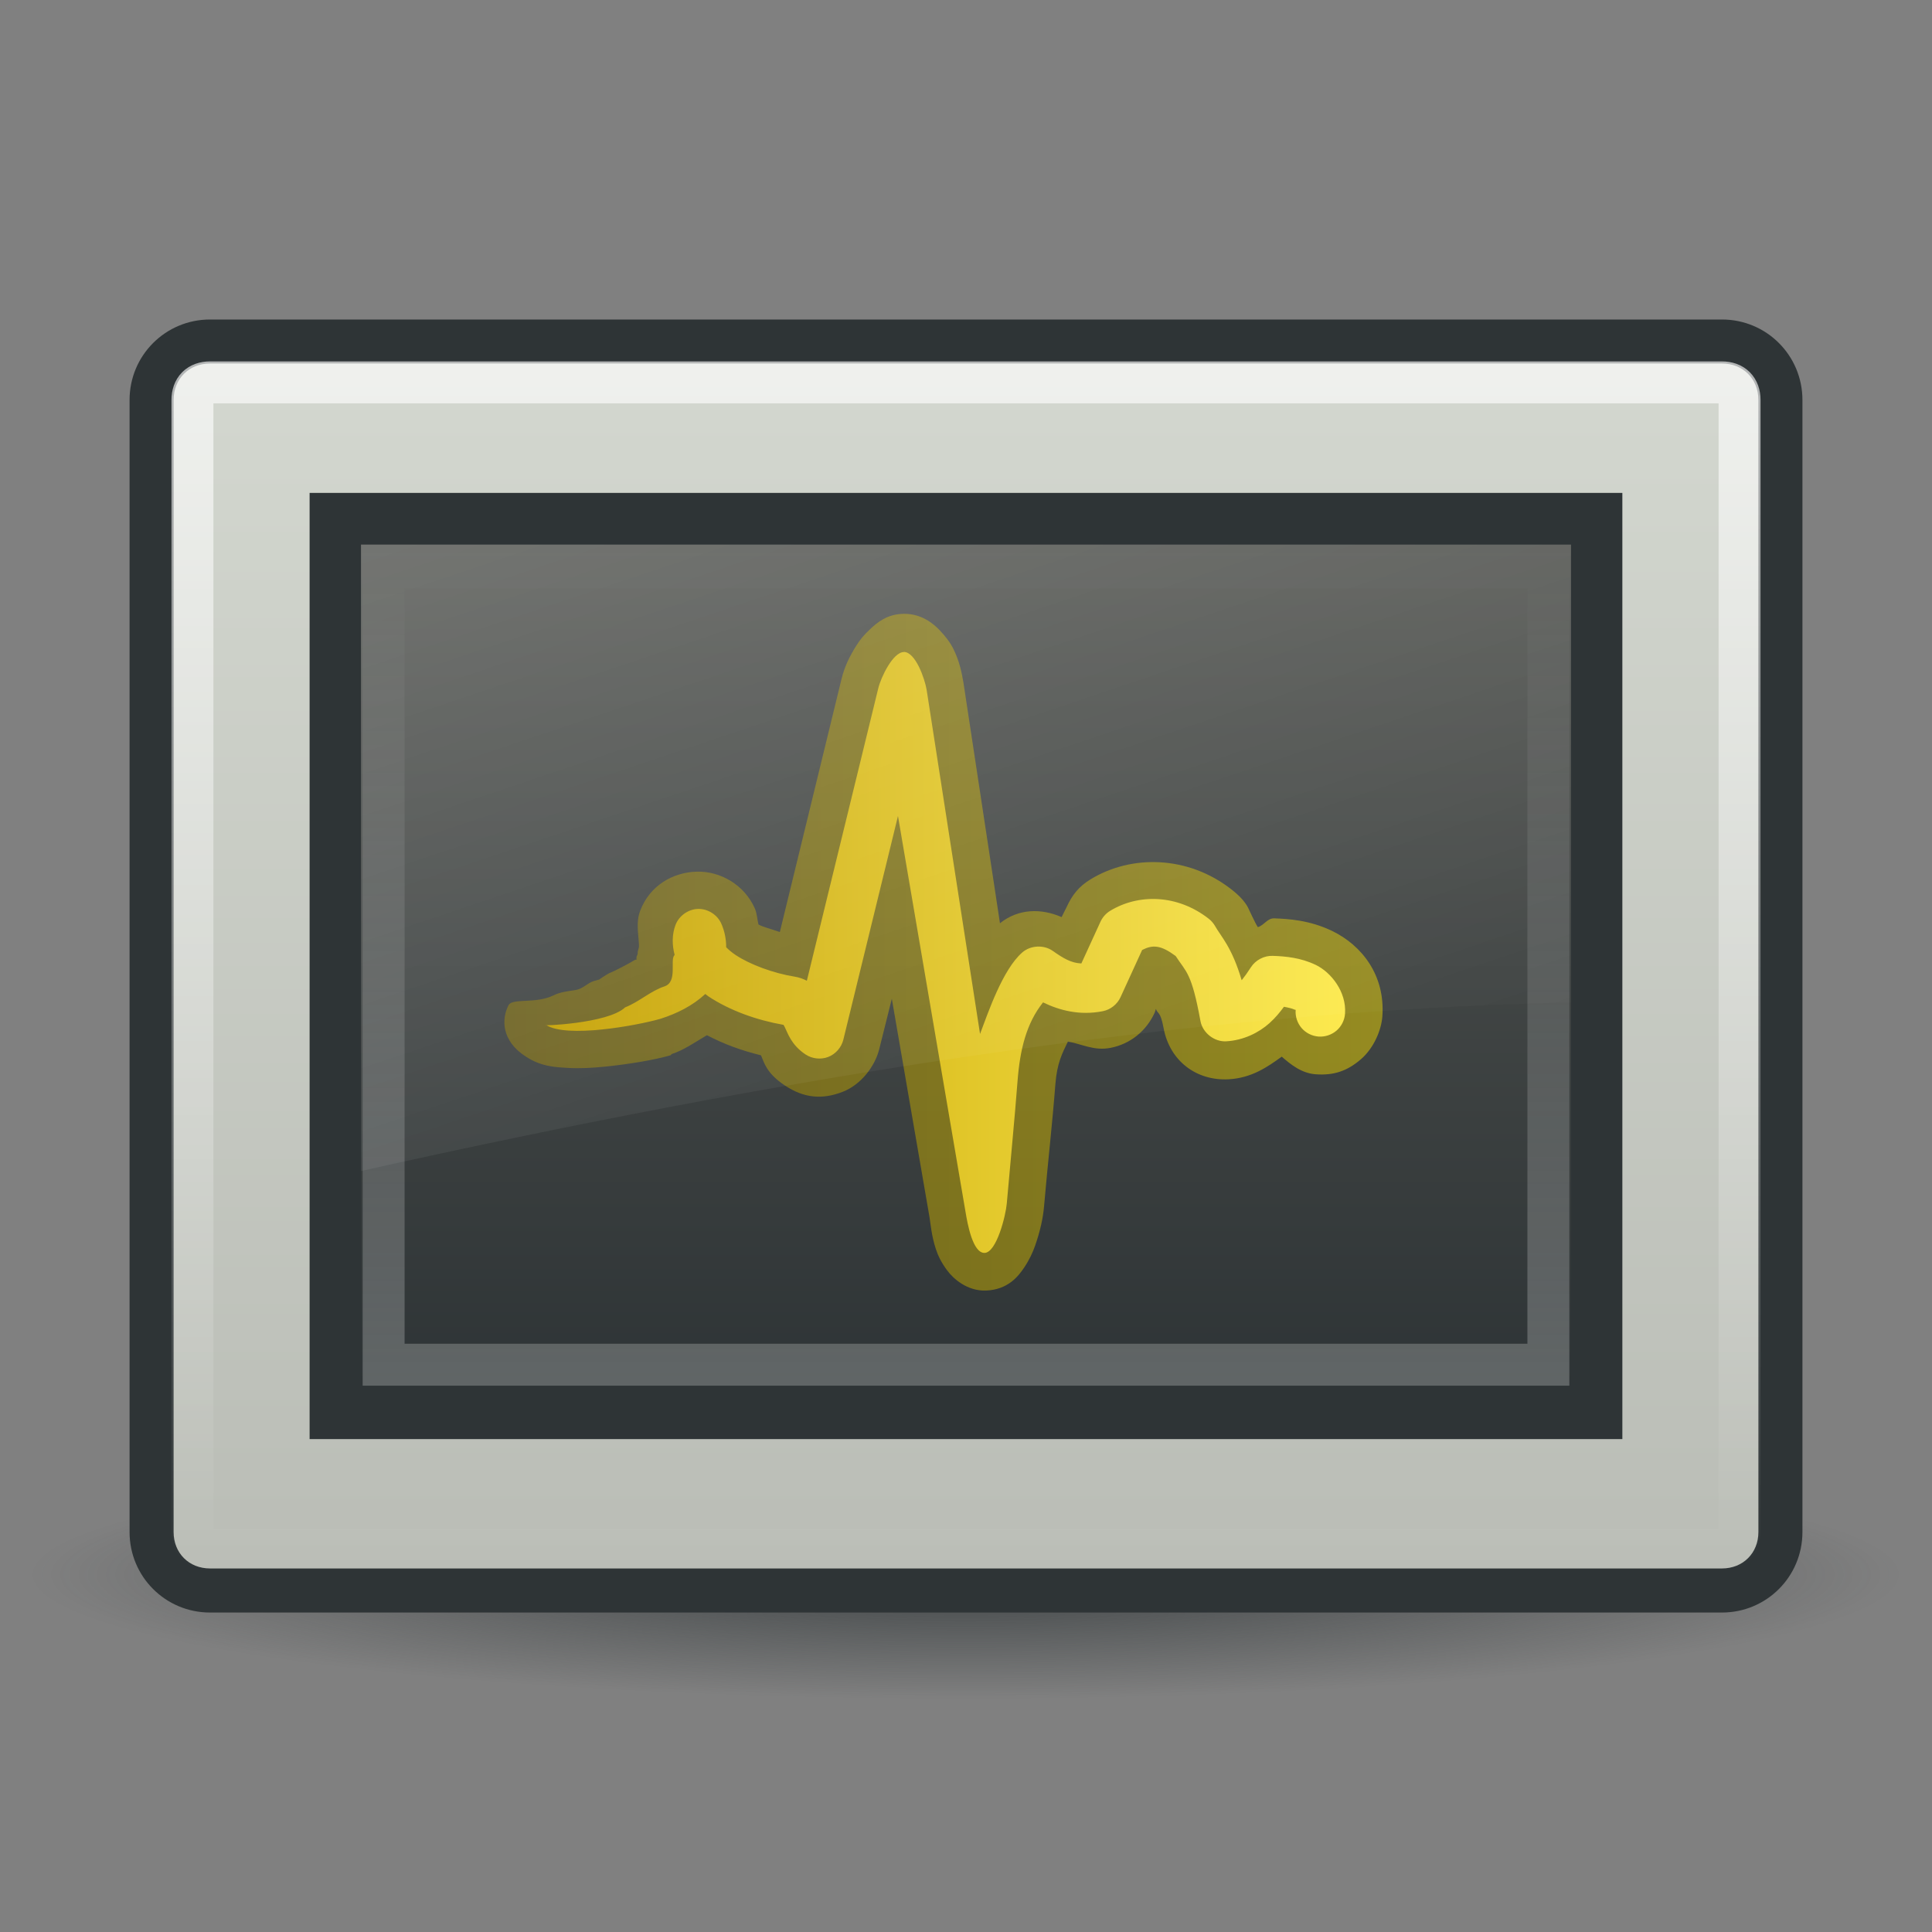
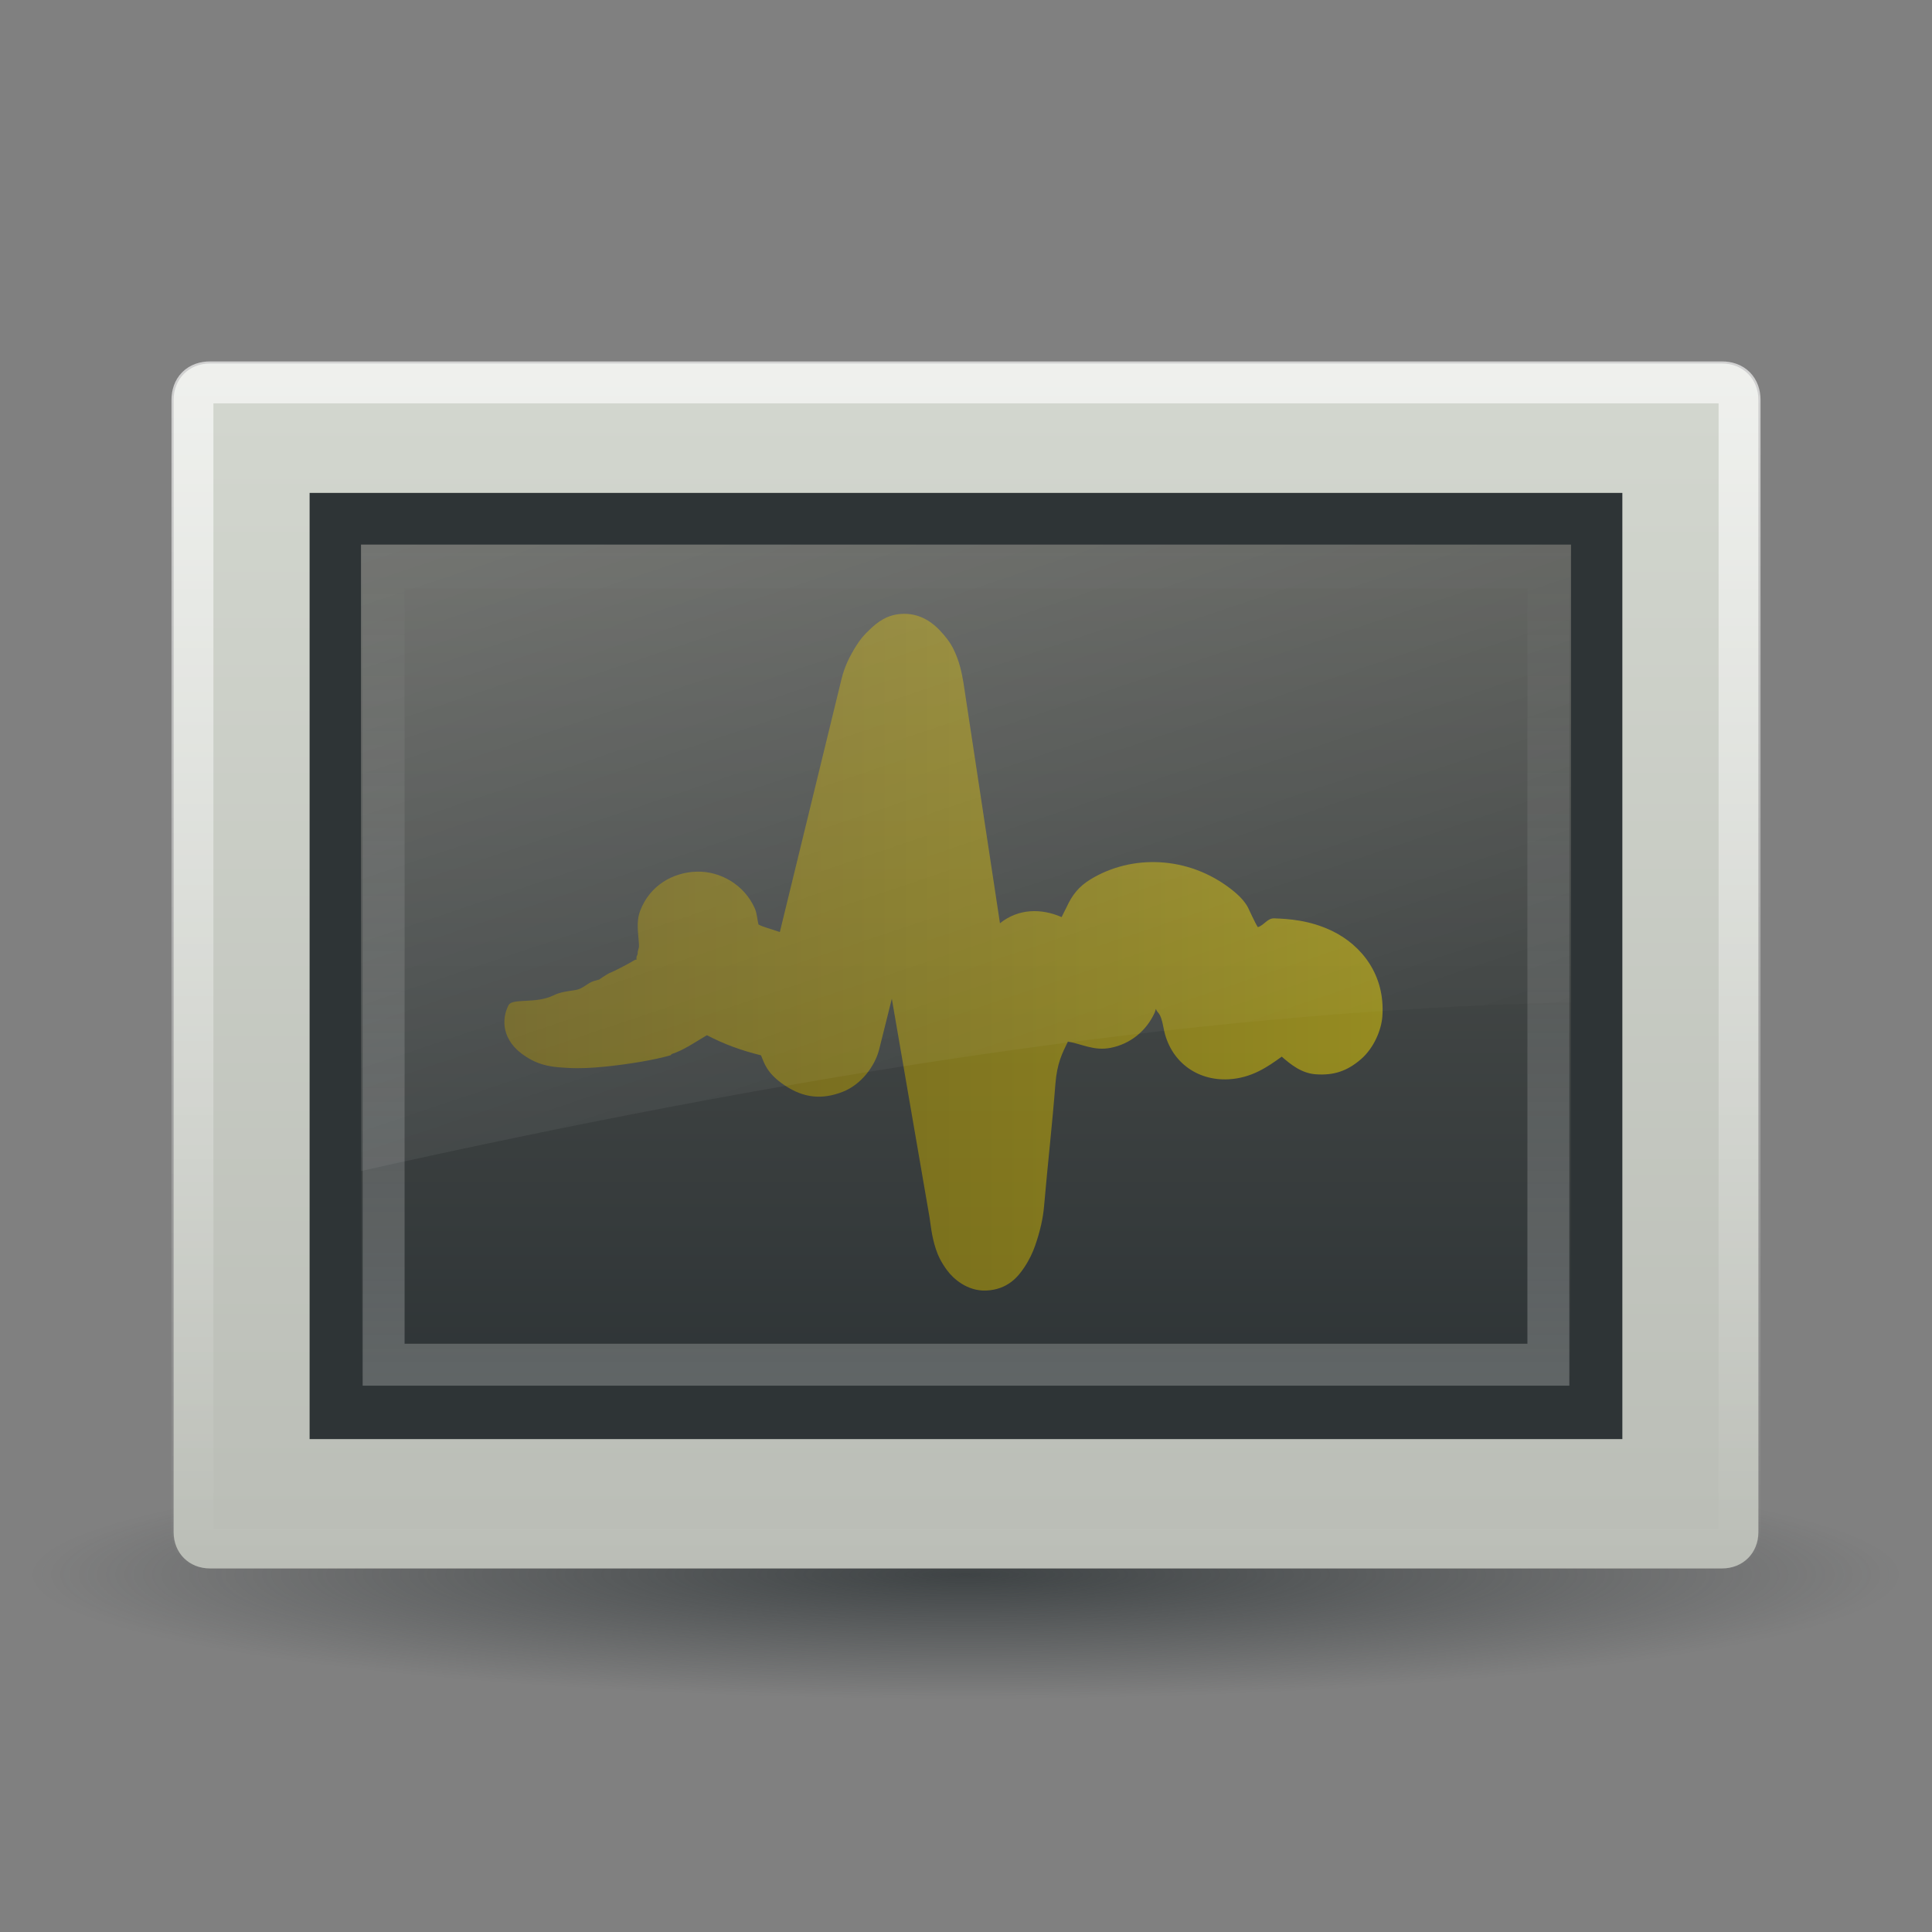
<svg xmlns="http://www.w3.org/2000/svg" xmlns:xlink="http://www.w3.org/1999/xlink" viewBox="0 0 48 48">
  <rect x="0" y="0" width="48" height="48" fill="#808080" stroke="none" />
  <defs id="0">
    <linearGradient id="A">
      <stop id="S" stop-color="#edd400" />
      <stop id="T" offset="1" stop-color="#9c8100" />
    </linearGradient>
    <linearGradient id="B">
      <stop id="U" stop-color="#fce94f" />
      <stop id="V" offset="1" stop-color="#c4a000" />
    </linearGradient>
    <linearGradient id="C">
      <stop id="W" stop-color="#fff" stop-opacity="0.4" />
      <stop id="X" offset="1" stop-color="#fff" stop-opacity="0" />
    </linearGradient>
    <linearGradient id="D">
      <stop id="Y" stop-color="#2e3436" />
      <stop id="Z" offset="1" stop-color="#2e3436" stop-opacity="0" />
    </linearGradient>
    <linearGradient id="E">
      <stop id="a" stop-color="#fff" />
      <stop id="b" offset="1" stop-color="#fff" stop-opacity="0" />
    </linearGradient>
    <linearGradient id="F">
      <stop id="c" stop-color="#fff" stop-opacity="0.8" />
      <stop id="d" offset="1" stop-color="#fff" stop-opacity="0" />
    </linearGradient>
    <linearGradient id="G">
      <stop id="e" stop-color="#555753" />
      <stop id="f" offset="1" stop-color="#2e3436" />
    </linearGradient>
    <linearGradient id="H">
      <stop id="g" stop-color="#d3d7cf" />
      <stop id="h" offset="1" stop-color="#babdb6" />
    </linearGradient>
    <radialGradient cx="24.708" cy="42.11" r="22.16" id="I" xlink:href="#D" gradientUnits="userSpaceOnUse" gradientTransform="matrix(1,0,0,0.096,0,38.073)" />
    <linearGradient y1="9.03" x2="0" y2="38.969" id="J" xlink:href="#H" gradientUnits="userSpaceOnUse" />
    <linearGradient y1="13.531" x2="0" y2="34.469" id="K" xlink:href="#G" gradientUnits="userSpaceOnUse" />
    <linearGradient y1="8.979" x2="0" y2="39.02" id="L" xlink:href="#F" gradientUnits="userSpaceOnUse" />
    <linearGradient y1="34.427" x2="0" y2="13.573" id="M" xlink:href="#C" gradientUnits="userSpaceOnUse" />
    <linearGradient x1="-0.174" y1="-40.07" x2="24" y2="31.659" id="N" xlink:href="#E" gradientUnits="userSpaceOnUse" />
    <linearGradient x1="33.421" x2="13.552" id="O" xlink:href="#B" gradientUnits="userSpaceOnUse" />
    <linearGradient x1="34.35" x2="12.53" id="P" xlink:href="#A" gradientUnits="userSpaceOnUse" />
  </defs>
  <path d="m 46.866,42.111 a 22.158,2.125 0 1 1 -44.316,0 22.158,2.125 0 1 1 44.316,0 z" transform="matrix(1.049,0,0,-1.452,-1.926,100.27)" id="1" opacity="0.8" fill="url(#I)" />
-   <path d="m 5.219,7.938 c -1.108,0 -2,0.892 -2,2 l 0,28.125 c 0,1.108 0.892,2 2,2 l 37.562,0 c 1.108,0 2,-0.892 2,-2 l 0,-28.125 c 0,-1.108 -0.892,-2 -2,-2 l -37.562,0 z" id="2" fill="#2e3436" />
  <path d="m 5.219,9.031 c -0.524,0 -0.906,0.382 -0.906,0.906 l 0,28.125 c 0,0.524 0.382,0.906 0.906,0.906 l 37.562,0 c 0.524,0 0.906,-0.382 0.906,-0.906 l 0,-28.125 c 0,-0.524 -0.382,-0.906 -0.906,-0.906 l -37.562,0 z" id="3" fill="url(#J)" />
  <rect width="32.615" height="23.508" x="7.692" y="12.246" id="4" fill="#2e3436" />
  <path d="m 8.969,13.531 0,20.938 30.062,0 0,-20.938 -30.062,0 z" id="5" fill="url(#K)" />
  <g id="6">
    <path d="m 22.469,15.25 c -0.432,1.98e-4 -0.683,0.226 -0.844,0.375 -0.161,0.149 -0.254,0.264 -0.344,0.406 -0.179,0.285 -0.3,0.536 -0.375,0.844 L 19.375,23.156 C 19.18,23.087 18.945,23.028 18.844,22.969 18.811,22.833 18.809,22.696 18.75,22.562 c -0.256,-0.573 -0.848,-0.922 -1.438,-0.906 -0.592,0.016 -1.166,0.341 -1.406,0.969 -0.109,0.285 -0.044,0.569 -0.031,0.844 4.72e-4,0.01 -6.12e-4,0.021 0,0.031 0.004,0.061 -0.04,0.128 -0.031,0.188 -0.003,0.042 -0.031,0.062 -0.031,0.094 -6.1e-5,0.01 -5.22e-4,0.025 0,0.031 0.002,0.016 -0.002,0.02 0,0.031 -0.009,0.005 -0.022,-0.005 -0.031,0 -0.215,0.131 -0.545,0.293 -0.594,0.312 -0.116,0.041 -0.322,0.198 -0.312,0.188 0.009,-0.011 0.028,-0.012 -0.125,0.031 -0.153,0.043 -0.262,0.194 -0.464,0.224 -0.193,0.029 -0.372,0.05 -0.535,0.13 -0.445,0.219 -1.023,0.062 -1.118,0.245 -0.177,0.341 -0.179,0.887 0.429,1.276 0.385,0.25 0.712,0.262 1.031,0.281 0.32,0.019 0.619,0.001 0.938,-0.031 0.637,-0.065 1.237,-0.17 1.625,-0.281 0.011,-0.01 0.021,-0.021 0.031,-0.031 0.294,-0.095 0.583,-0.295 0.875,-0.469 0.428,0.226 0.874,0.385 1.344,0.5 0.077,0.182 0.136,0.446 0.594,0.75 0.469,0.312 0.923,0.357 1.438,0.156 0.456,-0.178 0.802,-0.638 0.906,-1.062 l 0.312,-1.25 0.938,5.438 c 0.024,0.146 0.048,0.455 0.156,0.781 0.054,0.163 0.128,0.324 0.281,0.531 0.153,0.207 0.501,0.519 0.969,0.5 0.545,-0.022 0.801,-0.36 0.938,-0.562 0.137,-0.203 0.219,-0.384 0.281,-0.562 0.124,-0.357 0.195,-0.682 0.219,-0.969 0.095,-1.093 0.205,-2.044 0.281,-3.031 0.041,-0.533 0.175,-0.778 0.312,-1.062 0.357,0.064 0.65,0.237 1.062,0.156 0.488,-0.096 0.885,-0.417 1.094,-0.875 l 0.031,-0.094 c 0.034,0.131 0.109,0.04 0.188,0.469 0.15,0.829 0.823,1.328 1.625,1.281 0.562,-0.033 0.954,-0.302 1.312,-0.562 0.225,0.196 0.49,0.412 0.844,0.438 0.452,0.033 0.786,-0.082 1.125,-0.375 0.328,-0.284 0.507,-0.734 0.531,-1.062 0.074,-1.015 -0.501,-1.763 -1.25,-2.125 -0.56,-0.27 -1.097,-0.3 -1.438,-0.312 -0.168,-0.006 -0.252,0.174 -0.406,0.219 -0.074,-0.115 -0.238,-0.478 -0.25,-0.5 -0.087,-0.153 -0.215,-0.289 -0.406,-0.438 -1.075,-0.842 -2.483,-0.872 -3.5,-0.25 -0.285,0.174 -0.453,0.38 -0.594,0.688 l -0.125,0.25 C 25.87,22.564 25.304,22.57 24.844,22.938 L 23.938,16.969 C 23.893,16.706 23.839,16.43 23.688,16.125 23.612,15.972 23.506,15.827 23.344,15.656 23.182,15.486 22.893,15.251 22.469,15.25 z" id="Q" opacity="0.5" fill="url(#P)" />
-     <path d="m 22.457,16.2 c -0.273,1.25e-4 -0.572,0.632 -0.636,0.898 l -1.775,7.268 c -0.092,-0.047 -0.194,-0.084 -0.301,-0.101 -0.528,-0.084 -1.113,-0.302 -1.467,-0.537 -0.104,-0.069 -0.179,-0.136 -0.236,-0.194 -6.27e-4,-0.197 -0.037,-0.398 -0.122,-0.588 -0.098,-0.221 -0.337,-0.371 -0.578,-0.364 -0.241,0.006 -0.471,0.169 -0.558,0.395 -0.093,0.244 -0.086,0.508 -0.023,0.746 -0.005,0.006 -0.004,0.007 -0.009,0.013 -0.109,0.125 0.088,0.664 -0.247,0.772 -0.336,0.109 -0.63,0.386 -0.973,0.519 -0.433,0.413 -2.164,0.466 -1.963,0.439 0.508,0.33 2.232,0.02 2.843,-0.155 0.407,-0.131 0.794,-0.322 1.111,-0.616 0.026,0.019 0.049,0.041 0.076,0.059 0.533,0.353 1.2,0.591 1.866,0.708 0.009,0.013 0.01,0.012 0.03,0.051 0.07,0.134 0.152,0.441 0.519,0.685 0.164,0.109 0.381,0.132 0.564,0.061 0.183,-0.071 0.327,-0.236 0.374,-0.426 l 1.358,-5.559 1.678,9.834 c 0.048,0.293 0.18,1.032 0.476,1.02 0.296,-0.012 0.524,-0.929 0.549,-1.225 0.097,-1.108 0.193,-2.073 0.267,-3.037 0.061,-0.796 0.221,-1.443 0.634,-1.962 0.41,0.199 0.91,0.332 1.484,0.219 0.191,-0.037 0.361,-0.171 0.441,-0.348 L 28.376,23.602 c 0.264,-0.135 0.463,-0.124 0.833,0.15 0.263,0.406 0.395,0.404 0.616,1.615 0.053,0.292 0.344,0.522 0.641,0.504 0.433,-0.025 0.811,-0.216 1.073,-0.451 0.146,-0.131 0.259,-0.269 0.36,-0.407 0.111,0.02 0.204,0.043 0.257,0.068 0.018,0.009 0.027,0.007 0.036,0.008 -6.27e-4,0.003 -0.002,0.002 -0.002,0.006 -0.012,0.161 0.043,0.325 0.148,0.447 0.105,0.122 0.26,0.2 0.421,0.211 0.161,0.012 0.325,-0.043 0.447,-0.148 0.122,-0.105 0.2,-0.26 0.211,-0.421 0.039,-0.543 -0.348,-1.028 -0.725,-1.21 -0.377,-0.182 -0.753,-0.215 -1.071,-0.226 -0.213,-0.008 -0.427,0.104 -0.542,0.283 -0.083,0.13 -0.158,0.234 -0.23,0.323 -0.242,-0.824 -0.514,-1.086 -0.66,-1.345 -0.04,-0.07 -0.094,-0.133 -0.158,-0.183 -0.786,-0.615 -1.756,-0.621 -2.451,-0.196 -0.103,0.063 -0.187,0.158 -0.238,0.268 l -0.476,1.039 c -0.254,-0.012 -0.444,-0.125 -0.713,-0.314 -0.223,-0.156 -0.552,-0.138 -0.757,0.042 -0.486,0.427 -0.842,1.48 -1.047,2.023 l -1.327,-8.551 c -0.048,-0.283 -0.279,-0.939 -0.566,-0.94 l -1.4e-5,1.9e-5 z" id="R" fill="url(#O)" />
  </g>
  <path d="m 5.219,9.5 c -0.277,0 -0.438,0.161 -0.438,0.438 l 0,28.125 c 0,0.277 0.161,0.438 0.438,0.438 l 37.562,0 c 0.277,0 0.438,-0.161 0.438,-0.438 l 0,-28.125 C 43.219,9.661 43.058,9.5 42.781,9.5 l -37.562,0 z" id="7" opacity="0.8" fill="none" stroke="url(#L)" stroke-linejoin="round" stroke-linecap="round" stroke-width="1.042" />
  <path d="m 9.531,14.094 0,19.812 28.938,0 0,-19.812 -28.938,0 z" id="8" opacity="0.6" fill="none" stroke="url(#M)" stroke-linecap="round" stroke-width="1.042" />
  <path d="m 8.969,13.531 0,15.562 c 10.267,-2.287 20.361,-3.973 30.062,-4.188 l 0,-11.375 -30.062,0 z" id="9" opacity="0.6" fill="url(#N)" />
</svg>